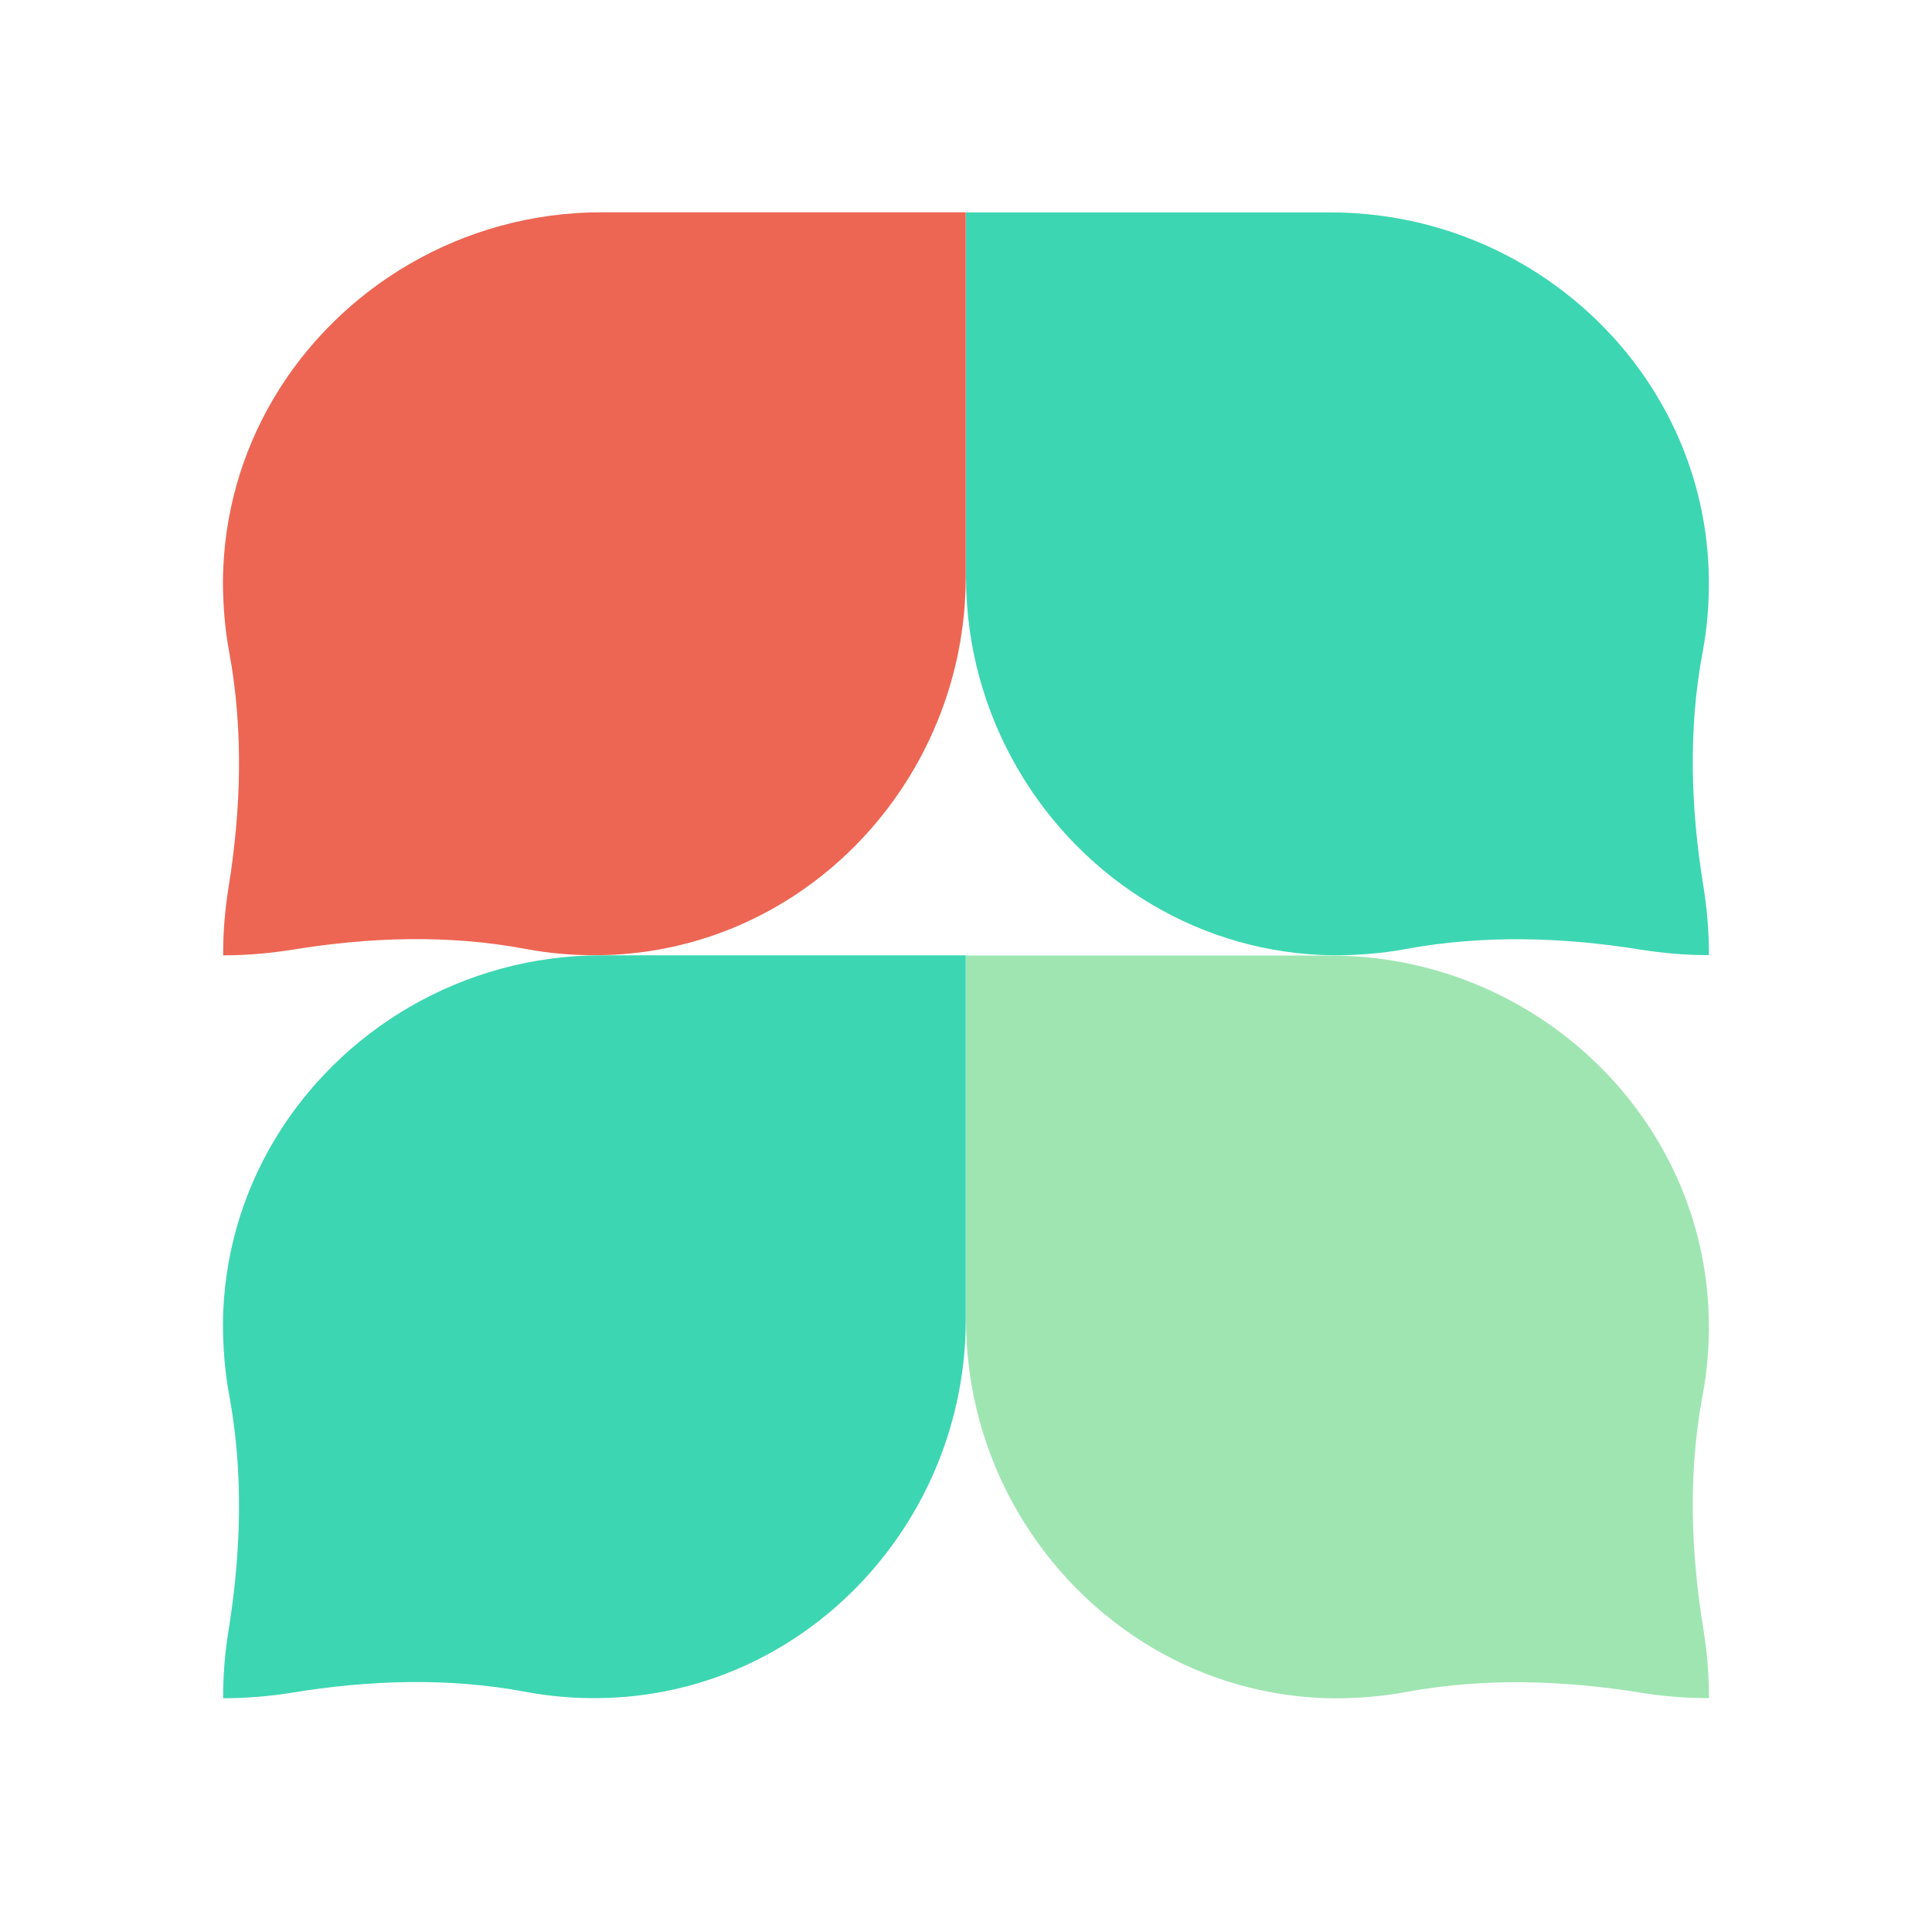
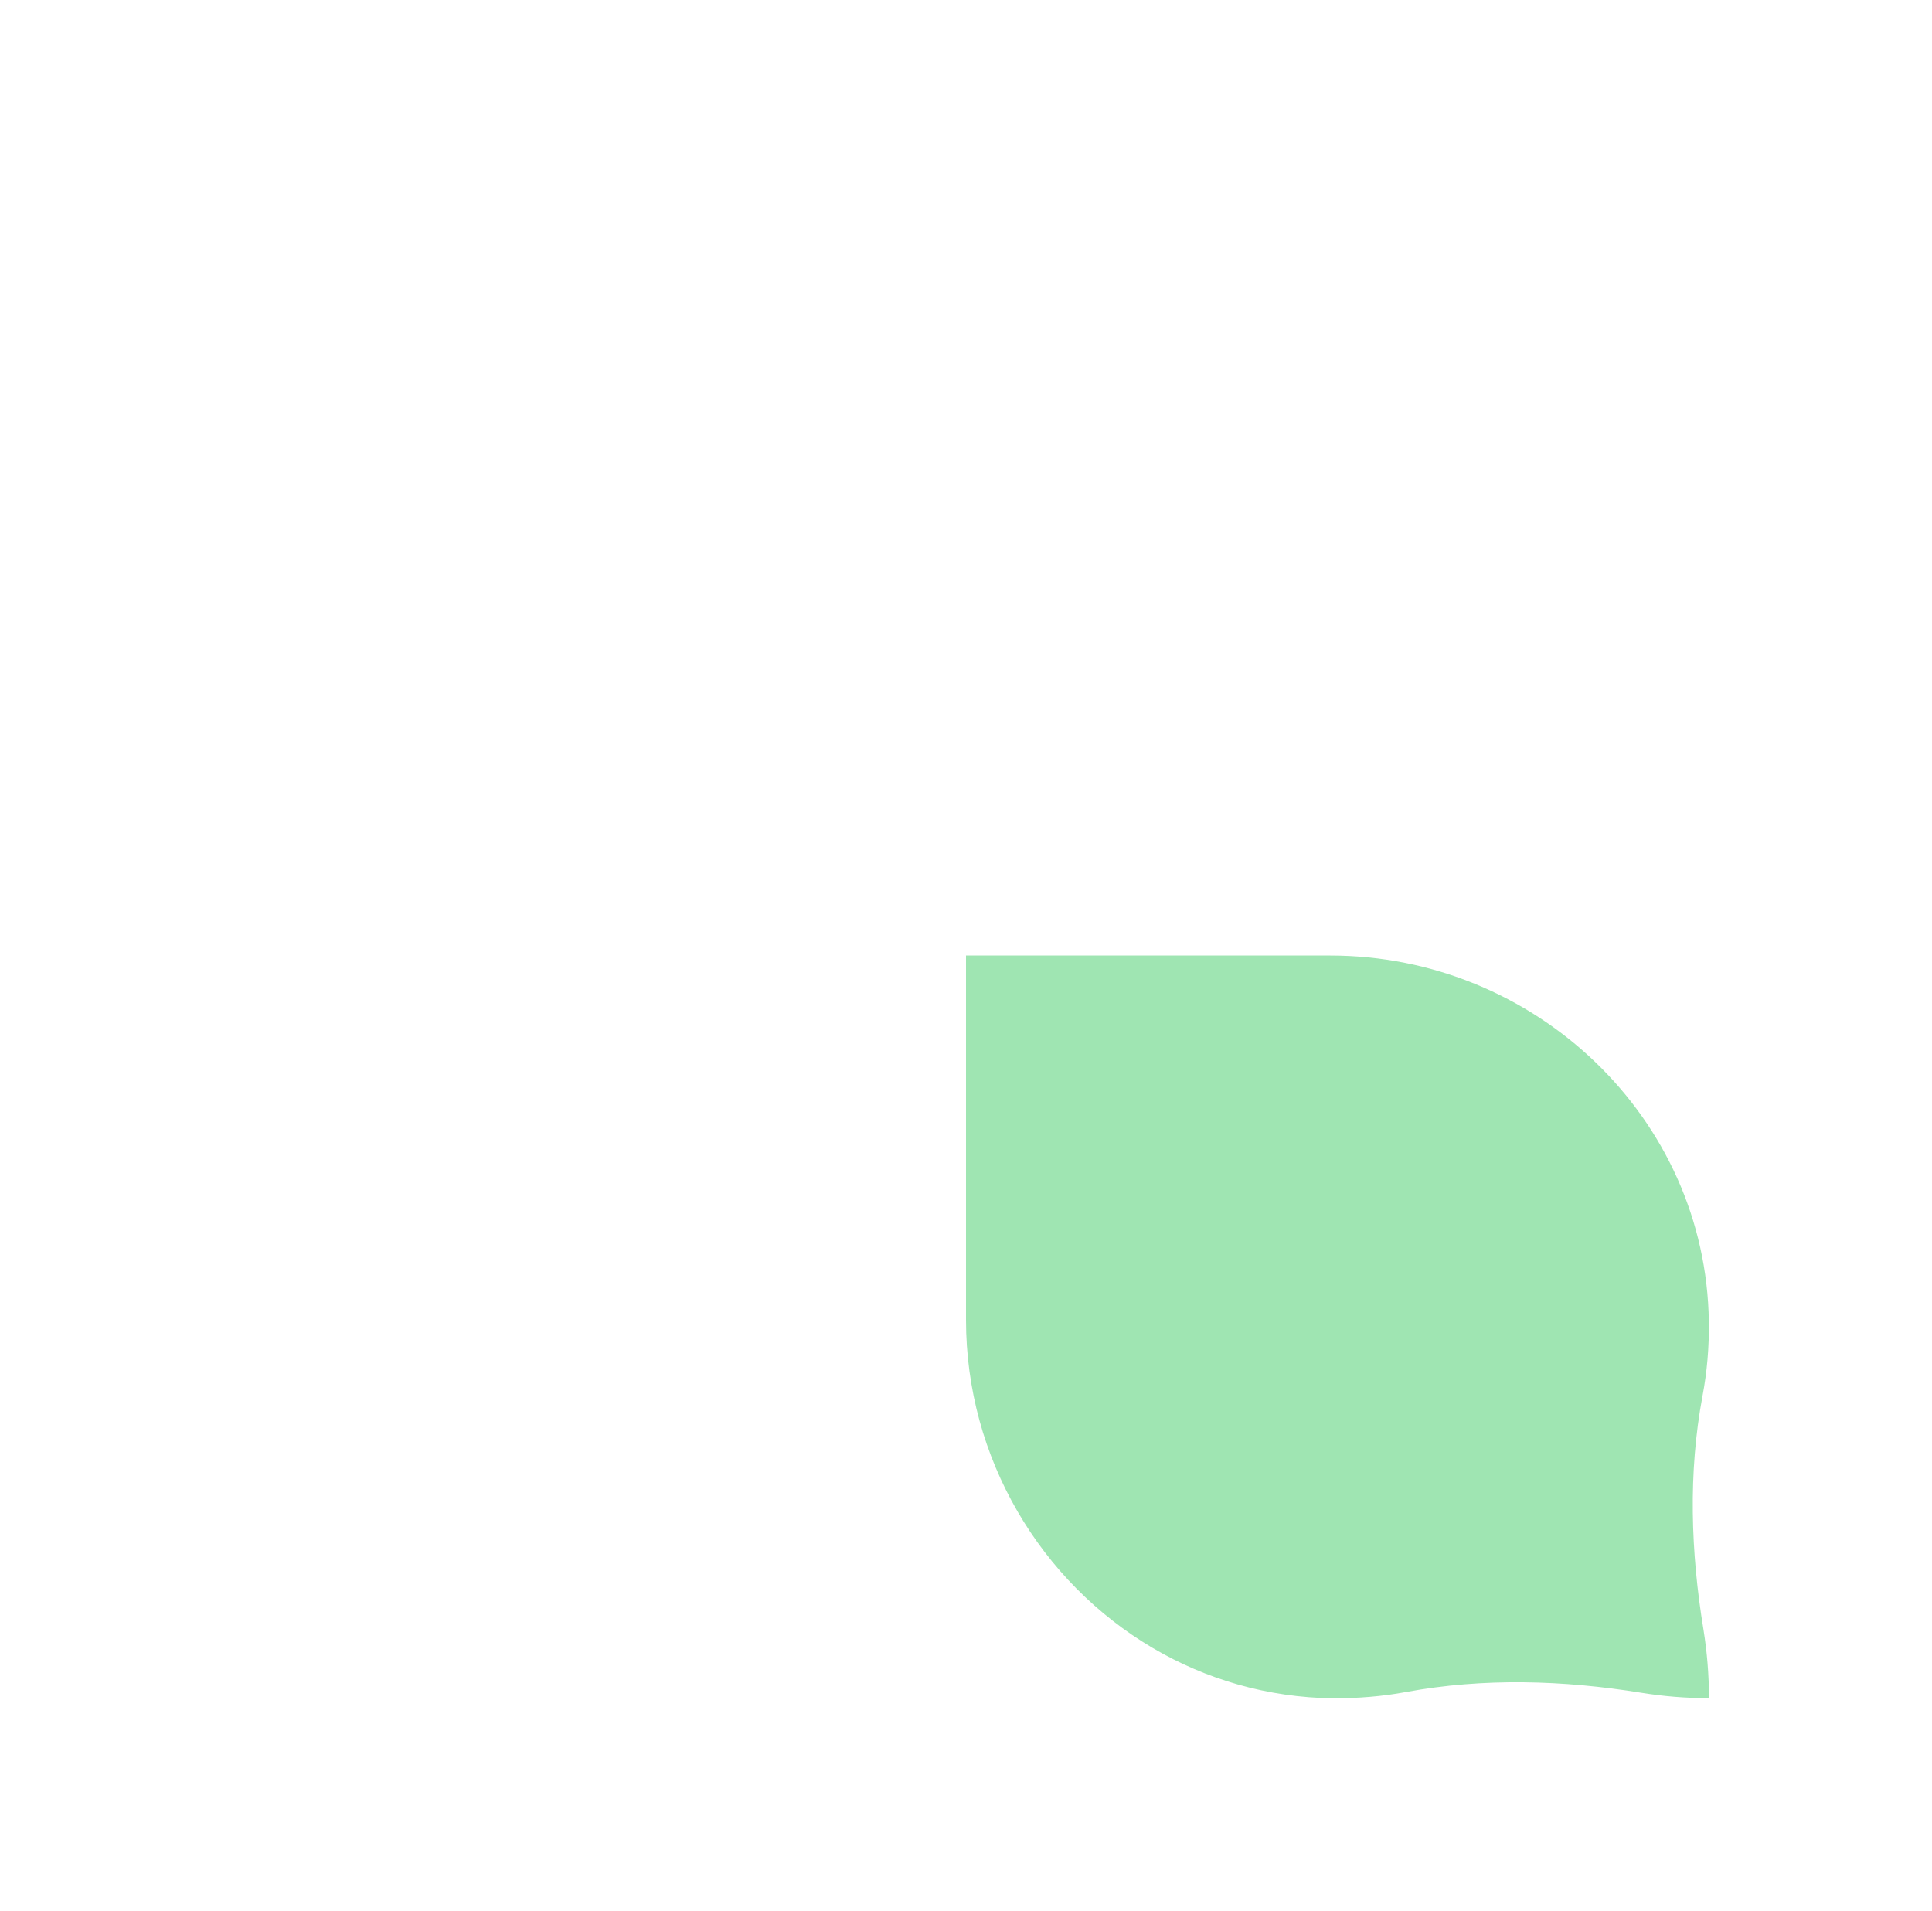
<svg xmlns="http://www.w3.org/2000/svg" width="91" height="90" viewBox="0 0 91 90" fill="none">
  <g clip-path="url(#clip0_432_6998)">
-     <path d="M45.5 10H28.33C21.795 10 15.977 13.522 12.869 18.798C11.396 21.301 10.539 24.202 10.5 27.31C10.5 28.474 10.59 29.617 10.797 30.726C11.474 34.388 11.357 38.134 10.763 41.814C10.595 42.855 10.506 43.908 10.511 44.989V45C11.609 45 12.678 44.91 13.731 44.742C17.382 44.143 21.106 44.014 24.752 44.698C25.878 44.91 27.048 45.011 28.241 44.994C37.867 44.866 45.489 36.79 45.489 27.17V10H45.5Z" fill="#ED6654" />
-     <path d="M45.5 10V27.17C45.5 33.71 49.022 39.523 54.298 42.631C56.801 44.104 59.696 44.961 62.804 45C63.969 45 65.111 44.91 66.22 44.703C69.882 44.026 73.629 44.143 77.308 44.737C78.35 44.899 79.402 44.994 80.483 44.989H80.494C80.494 43.891 80.405 42.822 80.237 41.769C79.638 38.118 79.509 34.394 80.192 30.742C80.405 29.617 80.506 28.446 80.489 27.254C80.371 17.633 72.296 10.006 62.67 10.006H45.5V10Z" fill="#3DD6B2" />
-     <path d="M45.5 45H28.33C21.79 45 15.977 48.523 12.869 53.798C11.396 56.301 10.539 59.196 10.5 62.304C10.5 63.469 10.59 64.611 10.797 65.72C11.474 69.383 11.357 73.129 10.763 76.808C10.595 77.85 10.506 78.903 10.511 79.983V79.995C11.609 79.995 12.678 79.905 13.731 79.737C17.382 79.138 21.106 79.009 24.752 79.692C25.878 79.905 27.048 80.006 28.241 79.989C37.867 79.86 45.489 71.785 45.489 62.164V44.995L45.5 45Z" fill="#3DD6B2" />
    <path d="M45.5 45V62.17C45.5 68.71 49.023 74.523 54.298 77.631C56.801 79.104 59.696 79.961 62.804 80C63.969 80 65.111 79.91 66.22 79.703C69.883 79.026 73.629 79.143 77.308 79.737C78.35 79.905 79.403 79.994 80.483 79.989H80.495C80.495 78.891 80.405 77.822 80.237 76.769C79.638 73.118 79.509 69.394 80.192 65.748C80.405 64.622 80.506 63.452 80.489 62.259C80.36 52.633 72.285 45.011 62.664 45.011H45.495L45.5 45Z" fill="#9FE5B2" />
  </g>
  <defs>
    <clipPath id="clip0_432_6998">
      <rect width="70" height="70" fill="white" transform="translate(10.5 10)" />
    </clipPath>
  </defs>
</svg>